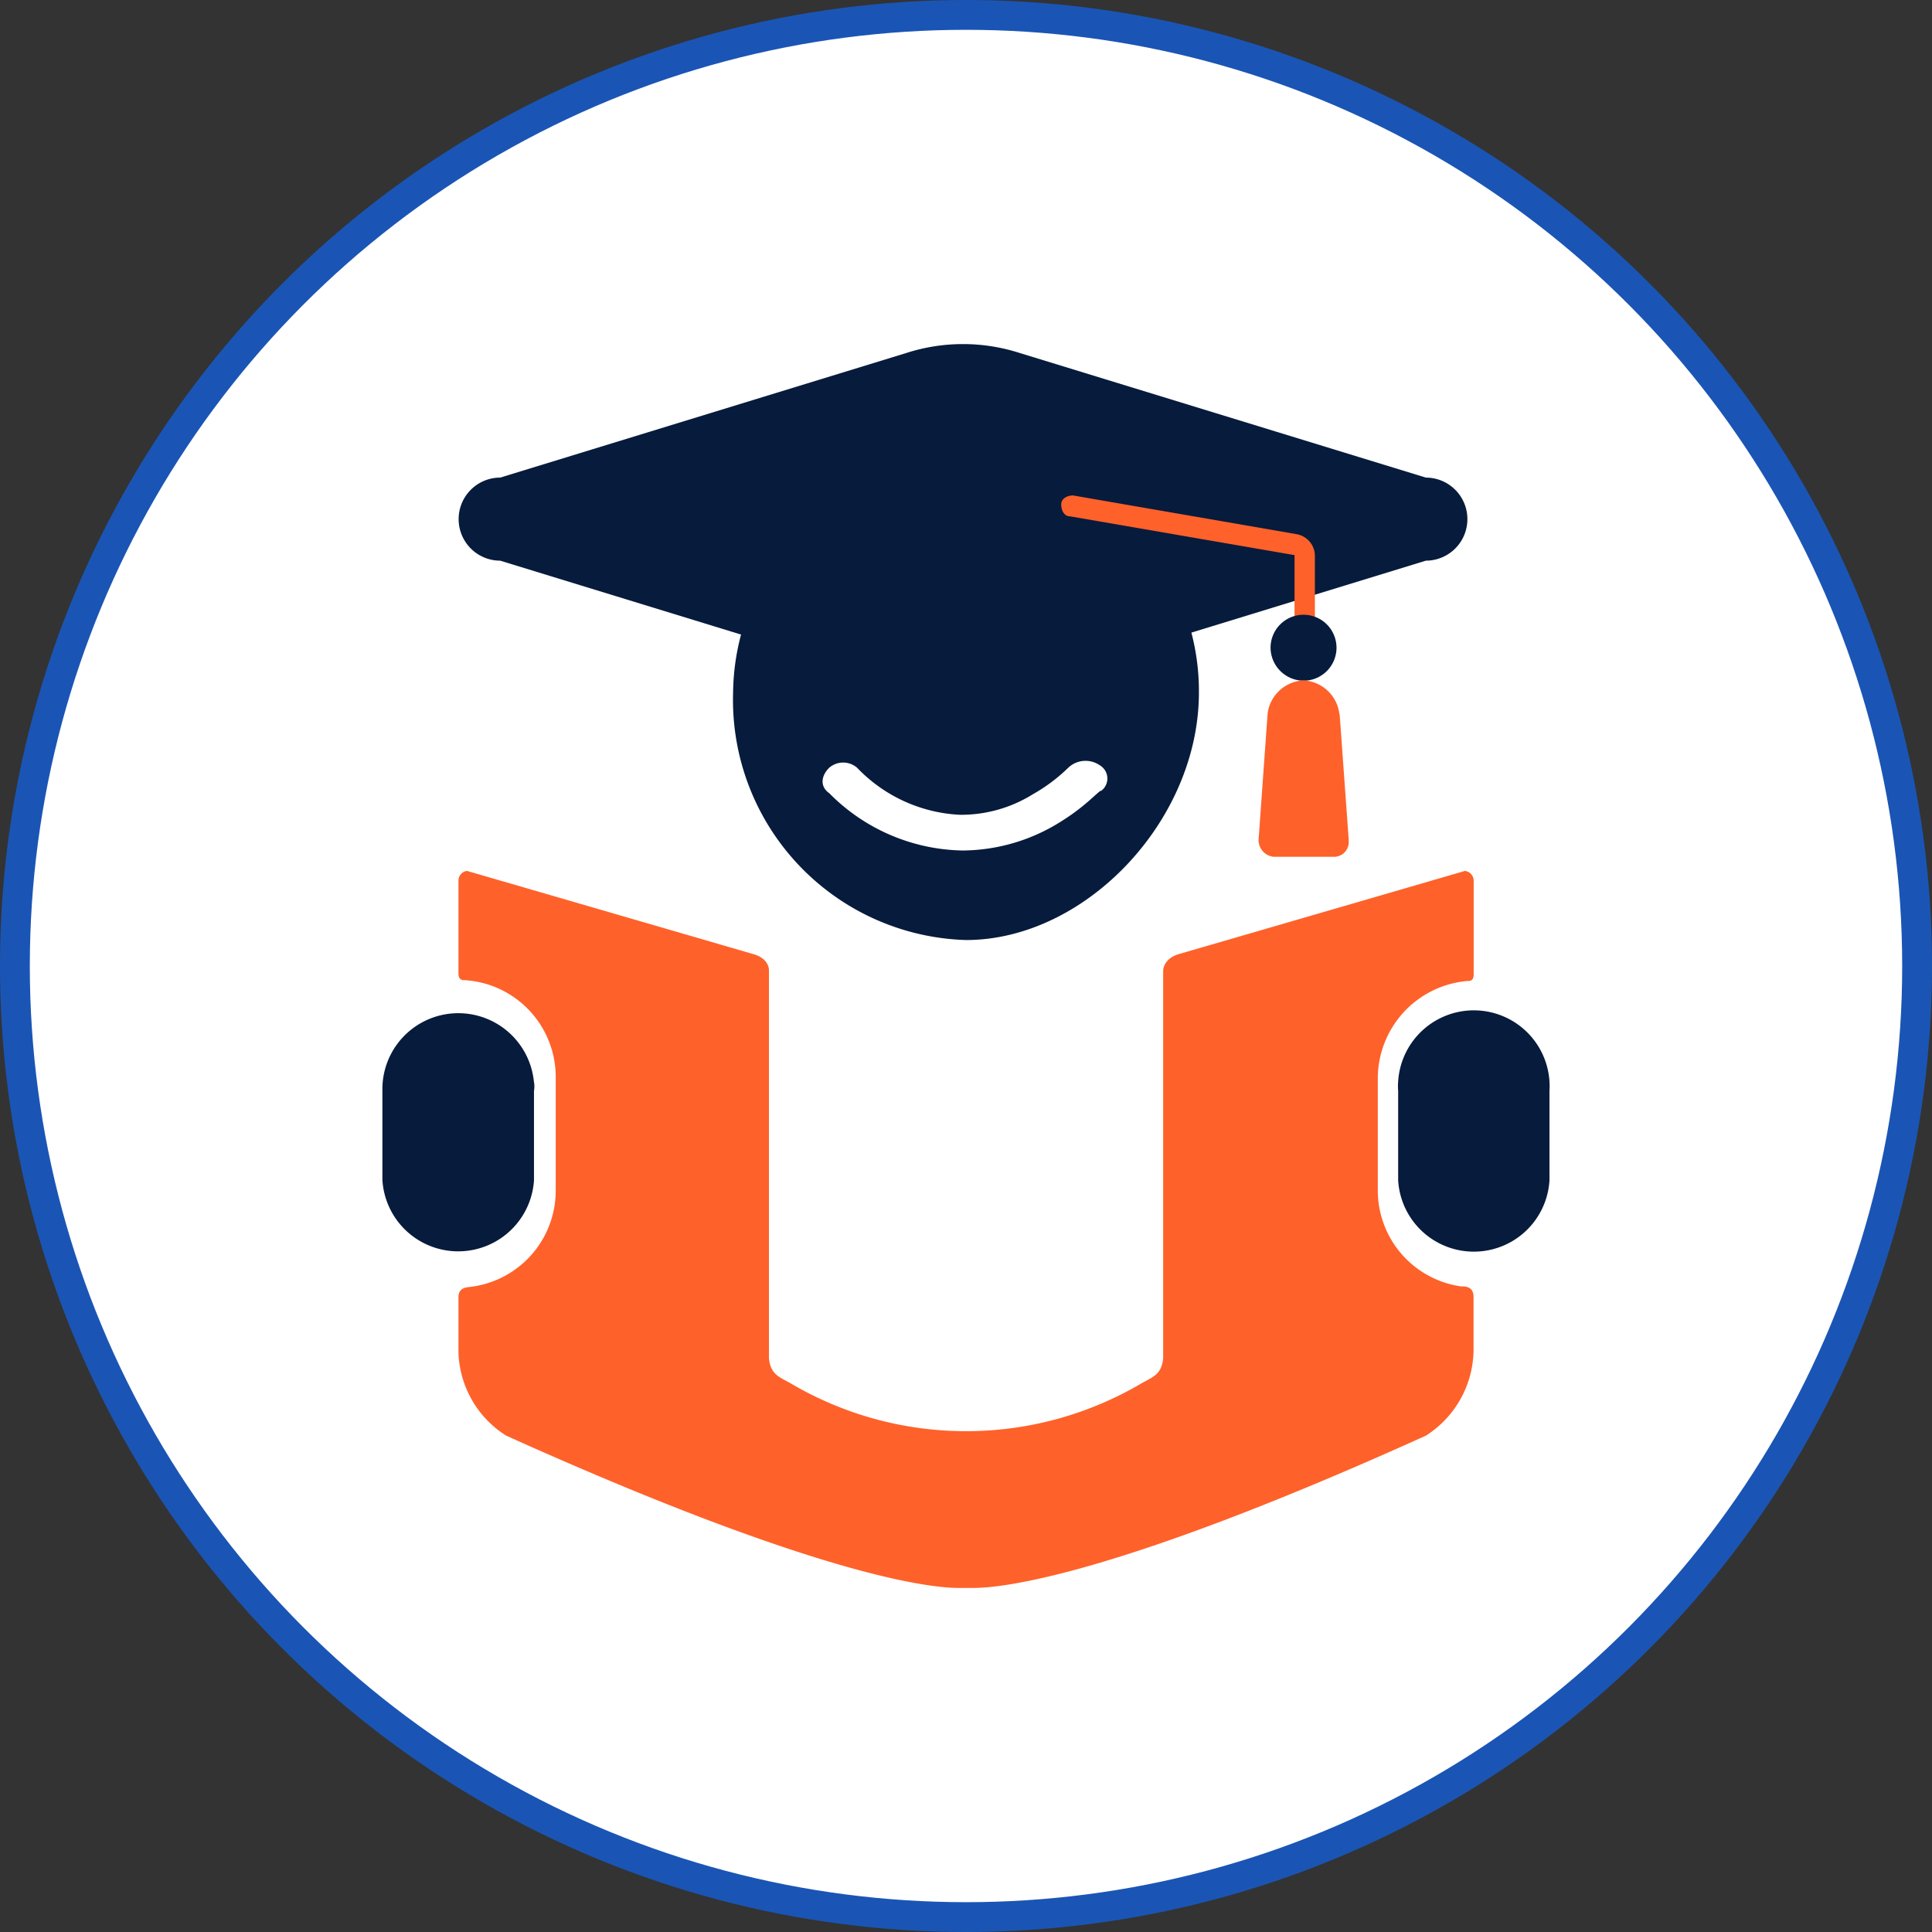
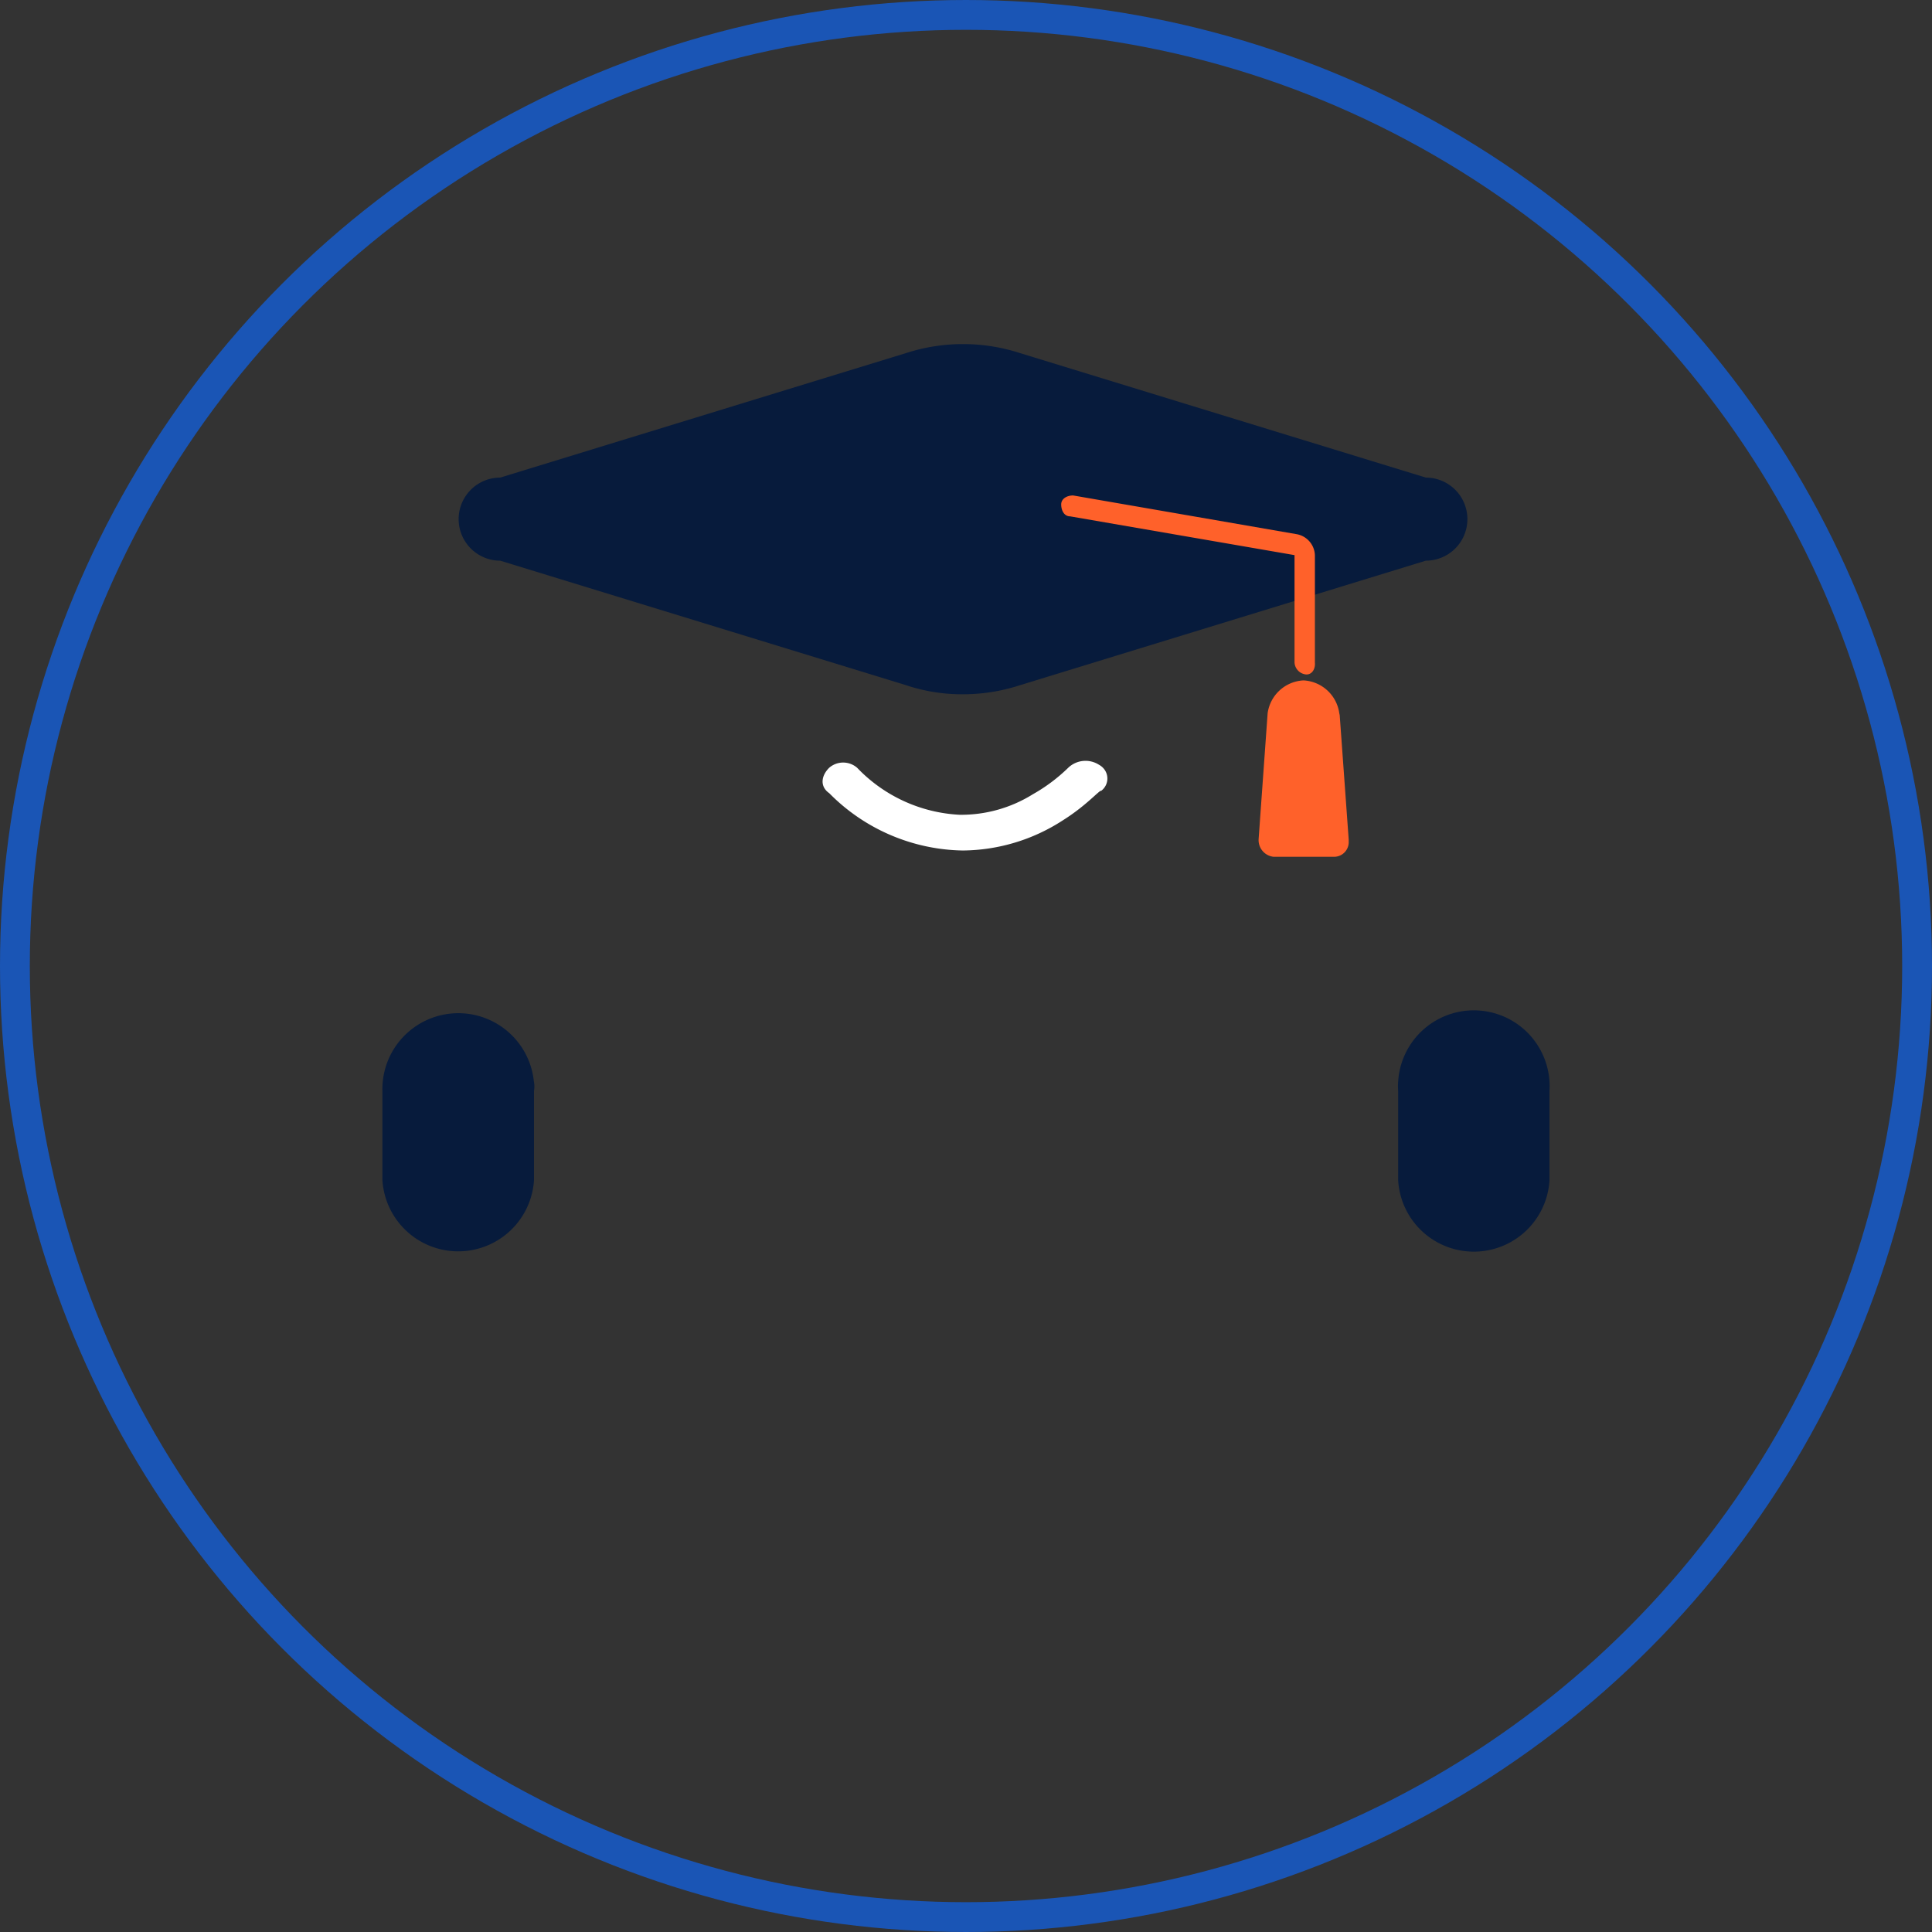
<svg xmlns="http://www.w3.org/2000/svg" id="Layer_1" data-name="Layer 1" viewBox="0 0 64.8 64.8">
  <rect x="0" y="0" width="64.8" height="64.8" fill="#333333" stroke="none" />
  <defs>
    <style>
      .cls-1, .cls-5 {
        fill: #fff;
      }

      .cls-2 {
        fill: none;
        stroke: #1a55b5;
      }

      .cls-2, .cls-5 {
        stroke-miterlimit: 10;
      }

      .cls-3 {
        fill: #071b3c;
      }

      .cls-4 {
        fill: #ff612a;
      }

      .cls-5 {
        stroke: #fff;
        stroke-width: 0.2px;
      }
    </style>
  </defs>
-   <circle class="cls-1" cx="32.4" cy="32.4" r="31.9" />
  <circle class="cls-2" cx="32.4" cy="32.4" r="31.9" />
  <g>
-     <path class="cls-3" d="M40.212,23.226c0,4.3-3.806,8.303-7.812,8.303a8.055,8.055,0,0,1-7.812-8.29l0-.008h0a7.897,7.897,0,0,1,7.812-7.806,7.758,7.758,0,0,1,7.812,7.699h0Z" transform="translate(0 0)" />
    <path class="cls-3" d="M47.825,16.019,34.203,11.84a6.195,6.195,0,0,0-3.806,0L16.776,16.019a1.393,1.393,0,1,0,0,2.786h0l13.621,4.179a5.906,5.906,0,0,0,1.905.302,6.139,6.139,0,0,0,1.901-.302l13.621-4.179a1.393,1.393,0,1,0,0-2.786Z" transform="translate(0 0)" />
    <path class="cls-4" d="M43.819,22.622a.427.427,0,0,1-.4-.399V18.619l-7.524-1.3c-.204,0-.302-.2-.302-.399s.2-.302.4-.302L43.498,17.918a.743.743,0,0,1,.604.701v3.603C44.121,22.422,44.018,22.622,43.819,22.622Z" transform="translate(0 0)" />
-     <path class="cls-3" d="M42.615,21.73a1.106,1.106,0,1,1,1.111,1.101h0A1.115,1.115,0,0,1,42.615,21.73Z" transform="translate(0 0)" />
    <path class="cls-4" d="M44.92,23.922a1.278,1.278,0,0,0-1.199-1.101h0a1.278,1.278,0,0,0-1.204,1.101l-.302,4.216a.562.562,0,0,0,.502.599H44.725a.492.492,0,0,0,.511-.464v-.111l-.302-4.179Z" transform="translate(0 0)" />
    <path class="cls-5" d="M35.895,25.826h0a5.818,5.818,0,0,1-1.204.901,4.65,4.65,0,0,1-2.505.701,5.207,5.207,0,0,1-3.504-1.602.614.614,0,0,0-.804,0c-.2.2-.297.501,0,.701a6.332,6.332,0,0,0,4.41,1.899,6.143,6.143,0,0,0,3.309-.998c.799-.502,1.204-1.003,1.301-1.003a.413.413,0,0,0,.046-.58h0a.465.465,0,0,0-.139-.111A.739.739,0,0,0,35.895,25.826Z" transform="translate(0 0)" />
    <path class="cls-3" d="M17.91,36.59v3a2.547,2.547,0,0,1-5.084-.014V36.59a2.547,2.547,0,0,1,5.08-.32A.852.852,0,0,1,17.91,36.59Z" transform="translate(0 0)" />
-     <path class="cls-4" d="M47.825,48.152c-10.484,4.741-14.239,5.108-15.173,5.108h-.502c-.929,0-4.684-.381-15.173-5.108A3.426,3.426,0,0,1,15.377,45.366V43.508c0-.33.279-.33.418-.348a3.251,3.251,0,0,0,2.844-3.213V36.125a3.252,3.252,0,0,0-3.053-3.25c-.07,0-.209,0-.209-.228V29.541a.325.325,0,0,1,.288-.33l9.587,2.786c.567.153.539.553.539.553V45.552c.051.534.321.622.702.831a11.589,11.589,0,0,0,11.818,0c.381-.209.651-.297.702-.831V32.55s0-.399.539-.553l9.583-2.786a.334.334,0,0,1,.293.33v3.134c0,.241-.139.228-.209.228a3.284,3.284,0,0,0-3.007,3.25v3.794a3.251,3.251,0,0,0,2.788,3.199c.144,0,.423,0,.423.353v1.83A3.445,3.445,0,0,1,47.825,48.152Z" transform="translate(0 0)" />
    <path class="cls-3" d="M46.895,36.59v3a2.542,2.542,0,0,0,5.075,0V36.59a2.542,2.542,0,0,0-5.075-.32A1.857,1.857,0,0,0,46.895,36.59Z" transform="translate(0 0)" />
  </g>
</svg>